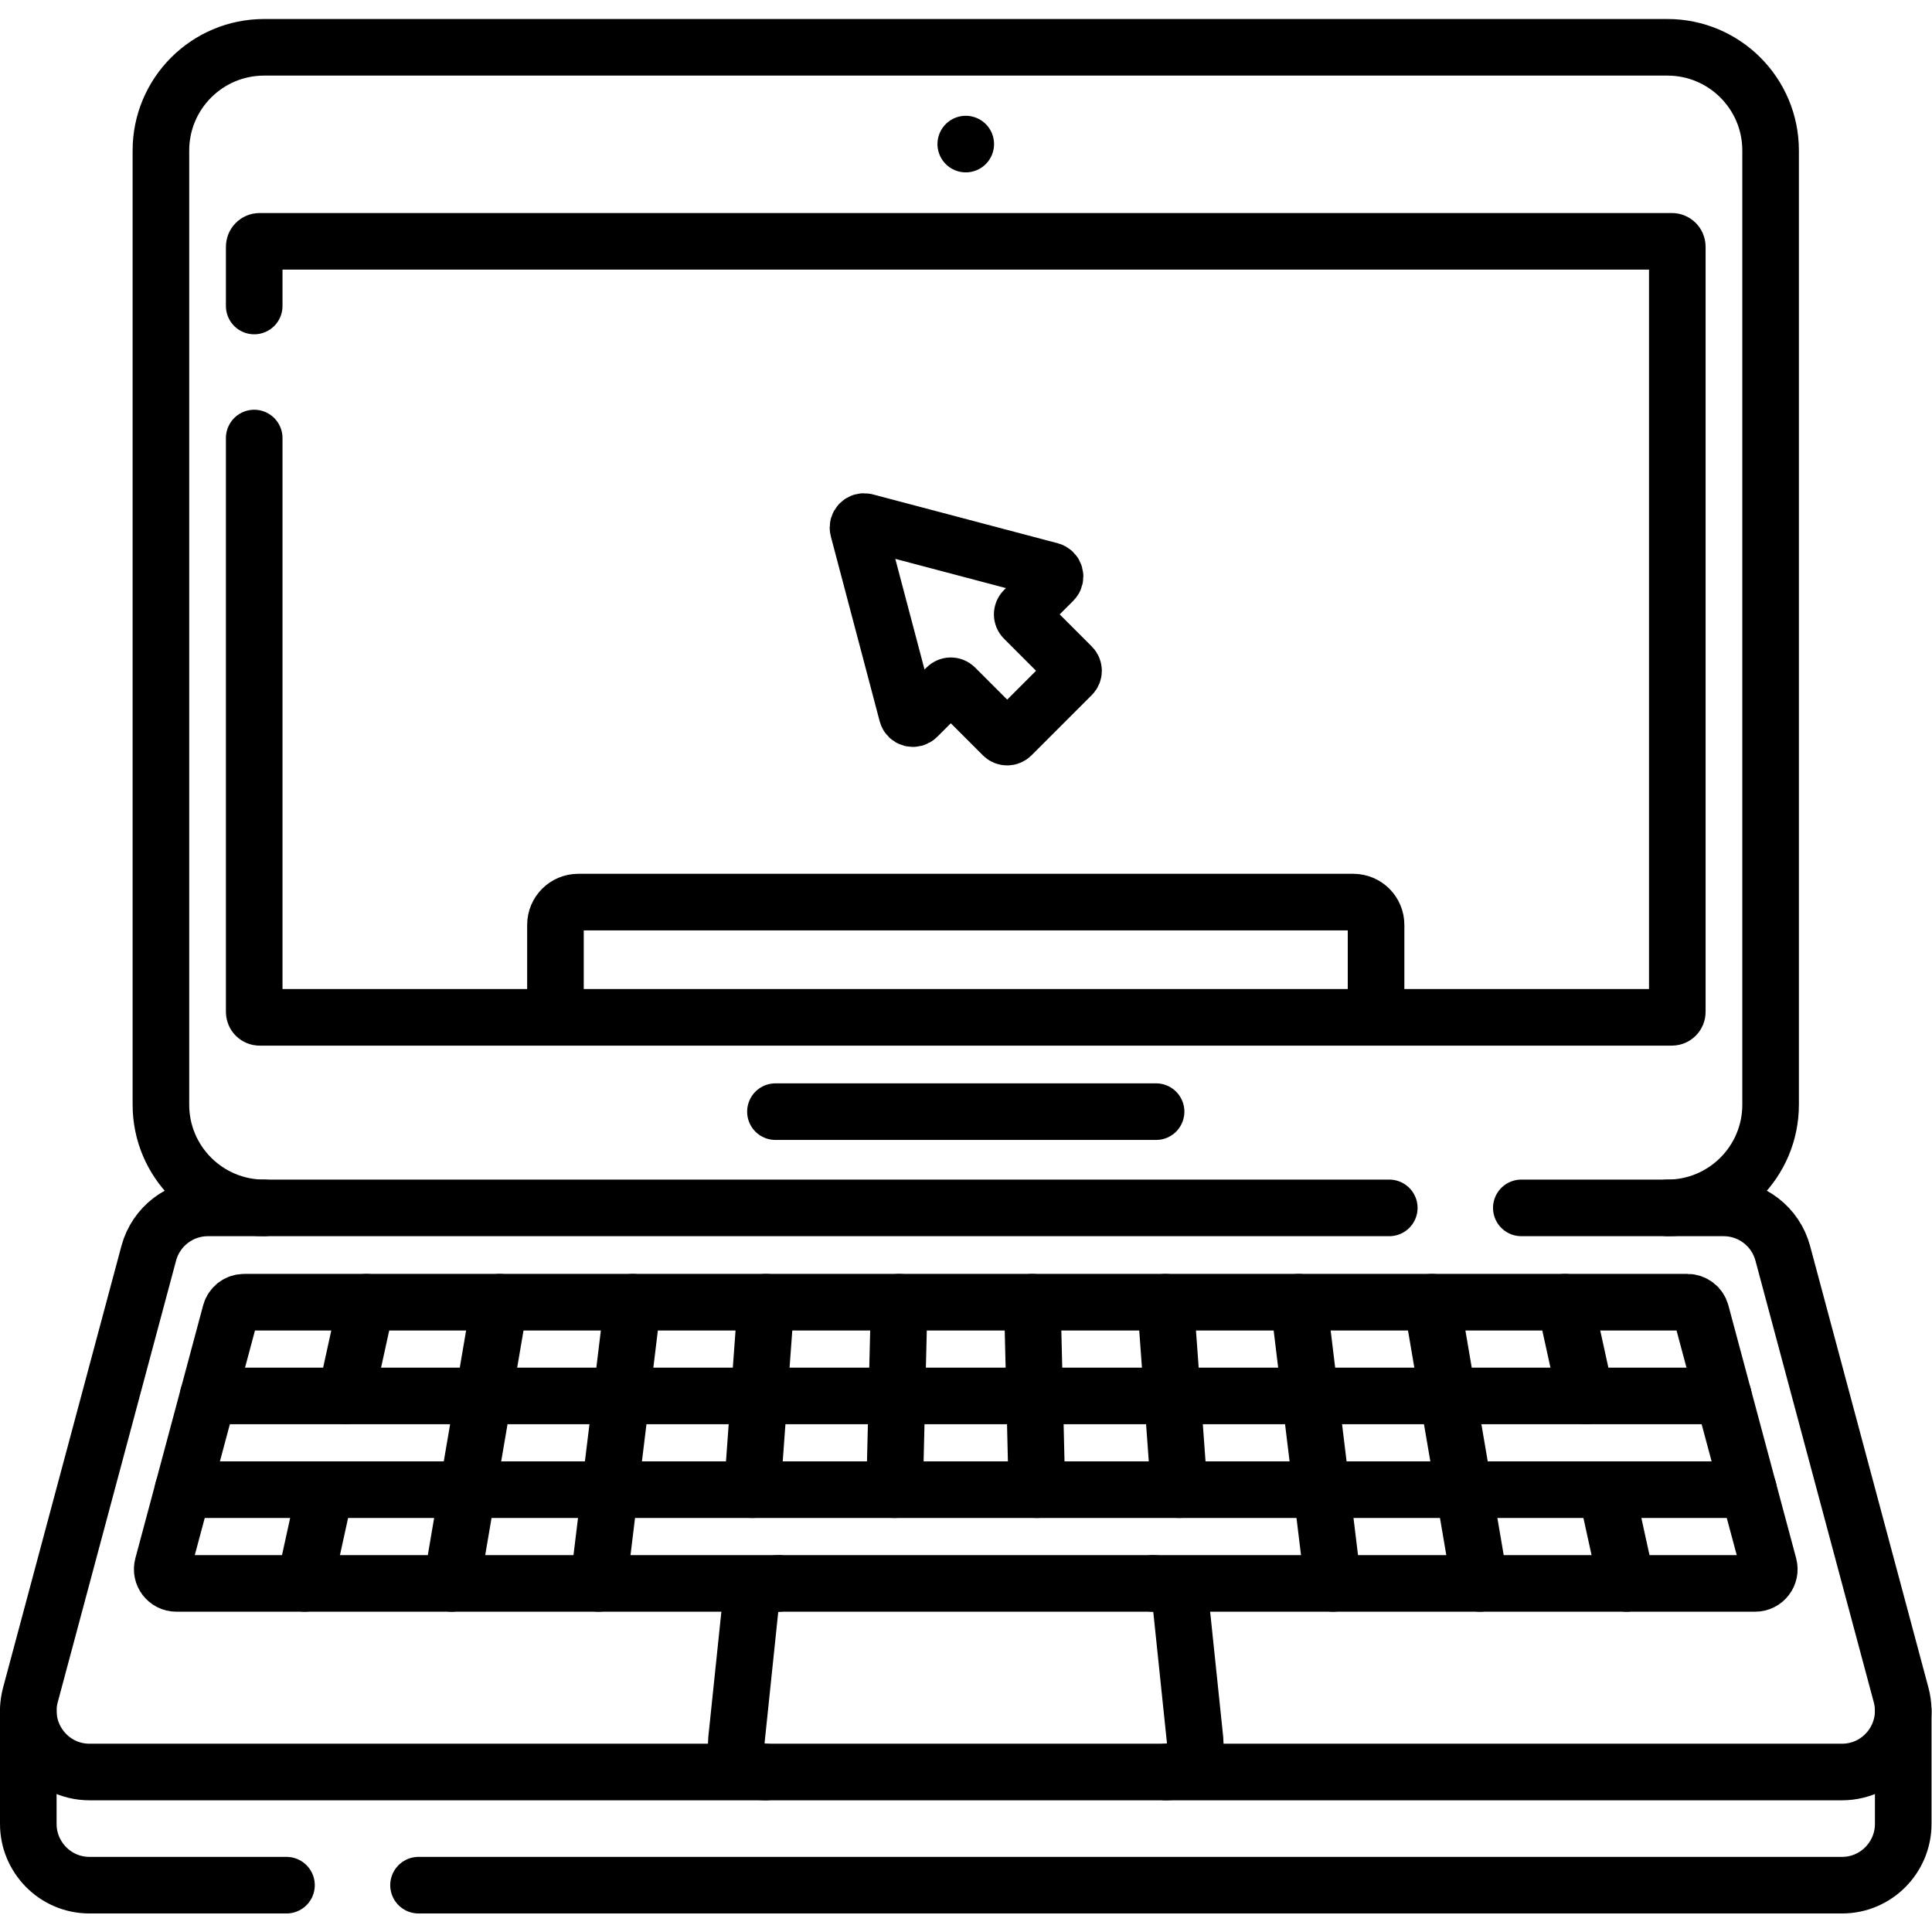
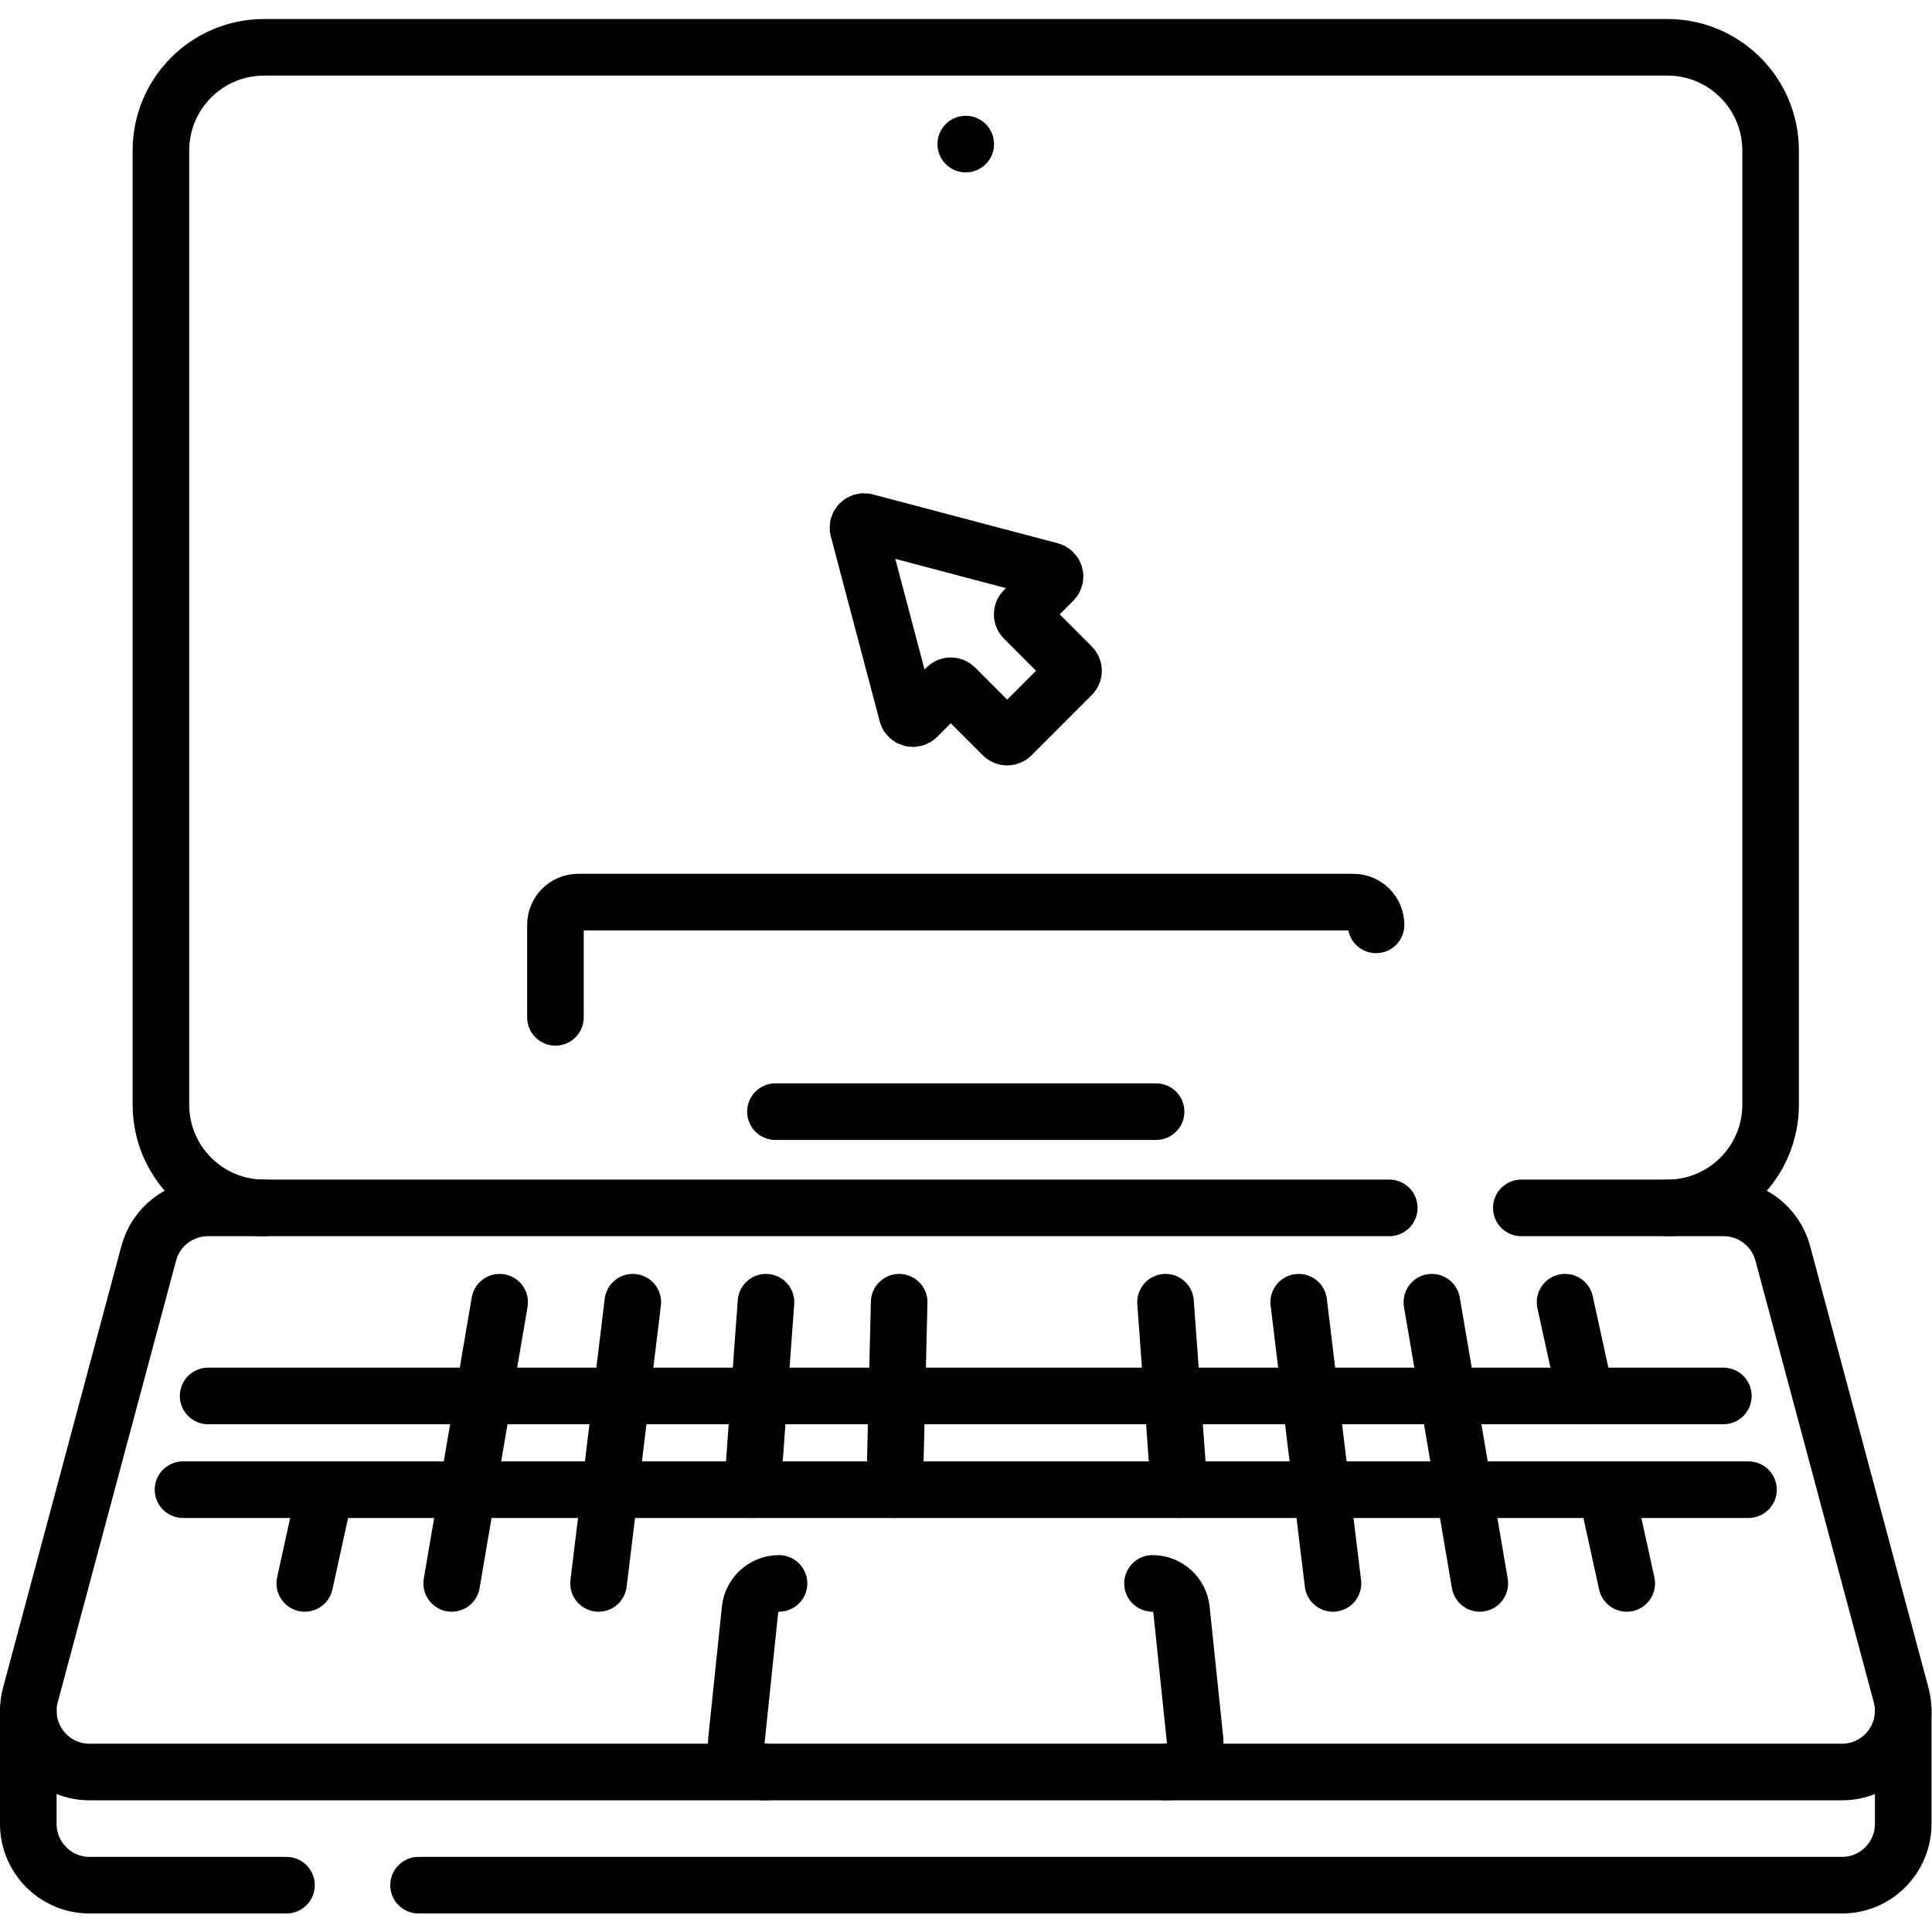
<svg xmlns="http://www.w3.org/2000/svg" version="1.1" id="svg828" xml:space="preserve" width="682.667" height="682.667" viewBox="0 0 682.667 682.667">
  <defs id="defs832">
    <clipPath id="clipPath842">
      <path d="M 0,512 H 512 V 0 H 0 Z" id="path840" />
    </clipPath>
  </defs>
  <g id="g834" transform="matrix(1.333,0,0,-1.333,0,682.667)">
    <g id="g836">
      <g id="g838" clip-path="url(#clipPath842)">
        <g id="g844" transform="translate(70.009,191.945)">
          <path d="m 0,0 c -15.108,0 -27.355,12.247 -27.355,27.355 v 252.933 c 0,15.108 12.247,27.356 27.355,27.356 h 371.982 c 15.108,0 27.355,-12.248 27.355,-27.356 V 27.355 C 399.337,12.247 387.09,0 371.982,0" style="fill:none;stroke:#000000;stroke-width:15;stroke-linecap:round;stroke-linejoin:round;stroke-miterlimit:10;stroke-dasharray:none;stroke-opacity:1" id="path846" />
        </g>
        <g id="g848" transform="translate(67.385,431.015)">
-           <path d="m 0,0 v 15.711 c 0,0.793 0.643,1.437 1.437,1.437 h 374.356 c 0.793,0 1.436,-0.644 1.436,-1.437 v -202.835 c 0,-0.793 -0.643,-1.437 -1.436,-1.437 H 1.437 c -0.794,0 -1.437,0.644 -1.437,1.437 L 0,-35" style="fill:none;stroke:#000000;stroke-width:15;stroke-linecap:round;stroke-linejoin:round;stroke-miterlimit:10;stroke-dasharray:none;stroke-opacity:1" id="path850" />
-         </g>
+           </g>
        <g id="g852" transform="translate(403.266,191.945)">
          <path d="m 0,0 h 53.621 c 7.349,0 13.782,-4.936 15.684,-12.035 l 31.367,-117.062 c 2.763,-10.313 -5.008,-20.439 -15.684,-20.439 H -379.52 c -10.676,0 -18.447,10.126 -15.684,20.439 l 31.367,117.062 C -361.935,-4.936 -355.502,0 -348.153,0 H -35" style="fill:none;stroke:#000000;stroke-width:15;stroke-linecap:round;stroke-linejoin:round;stroke-miterlimit:10;stroke-dasharray:none;stroke-opacity:1" id="path854" />
        </g>
        <g id="g856" transform="translate(256,473.936)">
          <path d="M 0,0 V 0" style="fill:none;stroke:#000000;stroke-width:15;stroke-linecap:round;stroke-linejoin:round;stroke-miterlimit:10;stroke-dasharray:none;stroke-opacity:1" id="path858" />
        </g>
        <g id="g860" transform="translate(306.453,217.457)">
          <path d="M 0,0 H -100.905" style="fill:none;stroke:#000000;stroke-width:15;stroke-linecap:round;stroke-linejoin:round;stroke-miterlimit:10;stroke-dasharray:none;stroke-opacity:1" id="path862" />
        </g>
        <g id="g864" transform="translate(61.089,164.164)">
-           <path d="m 0,0 -17.962,-67.034 c -0.639,-2.385 1.158,-4.727 3.627,-4.727 h 418.492 c 2.469,0 4.266,2.342 3.627,4.727 L 389.822,0 c -0.44,1.642 -1.927,2.783 -3.627,2.783 H 3.627 C 1.927,2.783 0.44,1.642 0,0 Z" style="fill:none;stroke:#000000;stroke-width:15;stroke-linecap:round;stroke-linejoin:round;stroke-miterlimit:10;stroke-dasharray:none;stroke-opacity:1" id="path866" />
-         </g>
+           </g>
        <g id="g868" transform="translate(456.828,142.097)">
          <path d="m 0,0 h -36.516 -36.516 -36.516 -36.506 -36.516 -36.516 -36.516 -36.506 -36.516 -36.516 -36.516" style="fill:none;stroke:#000000;stroke-width:15;stroke-linecap:round;stroke-linejoin:round;stroke-miterlimit:10;stroke-dasharray:none;stroke-opacity:1" id="path870" />
        </g>
        <g id="g872" transform="translate(463.487,117.25)">
          <path d="m 0,0 h -37.726 -37.726 -37.726 -37.725 -37.726 -37.716 -37.726 -37.726 -37.726 -37.726 -37.726" style="fill:none;stroke:#000000;stroke-width:15;stroke-linecap:round;stroke-linejoin:round;stroke-miterlimit:10;stroke-dasharray:none;stroke-opacity:1" id="path874" />
        </g>
        <g id="g876" transform="translate(86.238,117.25)">
          <path d="M 0,0 -5.449,-24.848" style="fill:none;stroke:#000000;stroke-width:15;stroke-linecap:round;stroke-linejoin:round;stroke-miterlimit:10;stroke-dasharray:none;stroke-opacity:1" id="path878" />
        </g>
        <g id="g880" transform="translate(97.137,166.944)">
-           <path d="M 0,0 -5.449,-24.847" style="fill:none;stroke:#000000;stroke-width:15;stroke-linecap:round;stroke-linejoin:round;stroke-miterlimit:10;stroke-dasharray:none;stroke-opacity:1" id="path882" />
-         </g>
+           </g>
        <g id="g884" transform="translate(132.443,166.944)">
          <path d="m 0,0 -4.239,-24.847 -4.24,-24.847 -4.229,-24.848" style="fill:none;stroke:#000000;stroke-width:15;stroke-linecap:round;stroke-linejoin:round;stroke-miterlimit:10;stroke-dasharray:none;stroke-opacity:1" id="path886" />
        </g>
        <g id="g888" transform="translate(167.74,166.944)">
          <path d="m 0,0 -3.02,-24.847 -3.029,-24.847 -3.03,-24.848" style="fill:none;stroke:#000000;stroke-width:15;stroke-linecap:round;stroke-linejoin:round;stroke-miterlimit:10;stroke-dasharray:none;stroke-opacity:1" id="path890" />
        </g>
        <g id="g892" transform="translate(203.046,166.944)">
          <path d="M 0,0 -1.82,-24.847 -3.63,-49.694" style="fill:none;stroke:#000000;stroke-width:15;stroke-linecap:round;stroke-linejoin:round;stroke-miterlimit:10;stroke-dasharray:none;stroke-opacity:1" id="path894" />
        </g>
        <g id="g896" transform="translate(238.352,166.944)">
          <path d="m 0,0 -0.61,-24.847 -0.6,-24.847" style="fill:none;stroke:#000000;stroke-width:15;stroke-linecap:round;stroke-linejoin:round;stroke-miterlimit:10;stroke-dasharray:none;stroke-opacity:1" id="path898" />
        </g>
        <g id="g900" transform="translate(273.648,166.944)">
-           <path d="m 0,0 0.61,-24.847 0.6,-24.847" style="fill:none;stroke:#000000;stroke-width:15;stroke-linecap:round;stroke-linejoin:round;stroke-miterlimit:10;stroke-dasharray:none;stroke-opacity:1" id="path902" />
-         </g>
+           </g>
        <g id="g904" transform="translate(308.954,166.944)">
          <path d="M 0,0 1.82,-24.847 3.63,-49.694" style="fill:none;stroke:#000000;stroke-width:15;stroke-linecap:round;stroke-linejoin:round;stroke-miterlimit:10;stroke-dasharray:none;stroke-opacity:1" id="path906" />
        </g>
        <g id="g908" transform="translate(344.26,166.944)">
          <path d="m 0,0 3.02,-24.847 3.029,-24.847 3.03,-24.848" style="fill:none;stroke:#000000;stroke-width:15;stroke-linecap:round;stroke-linejoin:round;stroke-miterlimit:10;stroke-dasharray:none;stroke-opacity:1" id="path910" />
        </g>
        <g id="g912" transform="translate(379.557,166.944)">
          <path d="m 0,0 4.239,-24.847 4.24,-24.847 4.229,-24.848" style="fill:none;stroke:#000000;stroke-width:15;stroke-linecap:round;stroke-linejoin:round;stroke-miterlimit:10;stroke-dasharray:none;stroke-opacity:1" id="path914" />
        </g>
        <g id="g916" transform="translate(425.762,117.25)">
          <path d="M 0,0 5.449,-24.848" style="fill:none;stroke:#000000;stroke-width:15;stroke-linecap:round;stroke-linejoin:round;stroke-miterlimit:10;stroke-dasharray:none;stroke-opacity:1" id="path918" />
        </g>
        <g id="g920" transform="translate(414.863,166.944)">
          <path d="M 0,0 5.449,-24.847" style="fill:none;stroke:#000000;stroke-width:15;stroke-linecap:round;stroke-linejoin:round;stroke-miterlimit:10;stroke-dasharray:none;stroke-opacity:1" id="path922" />
        </g>
        <g id="g924" transform="translate(278.476,360.87)">
          <path d="m 0,0 -49.031,12.957 c -1.191,0.314 -2.278,-0.772 -1.964,-1.963 l 12.957,-49.031 c 0.317,-1.198 1.813,-1.602 2.689,-0.726 l 7.774,7.774 c 0.628,0.628 1.645,0.628 2.272,0 l 12.677,-12.677 c 0.627,-0.626 1.644,-0.626 2.272,0 l 15.982,15.983 c 0.627,0.627 0.627,1.644 0,2.272 l -12.677,12.676 c -0.627,0.628 -0.627,1.645 0,2.272 l 7.774,7.774 C 1.602,-1.812 1.198,-0.316 0,0 Z" style="fill:none;stroke:#000000;stroke-width:15;stroke-linecap:round;stroke-linejoin:round;stroke-miterlimit:10;stroke-dasharray:none;stroke-opacity:1" id="path926" />
        </g>
        <g id="g928" transform="translate(147.238,242.454)">
-           <path d="m 0,0 v 24.512 c 0,3.334 2.704,6.037 6.038,6.037 h 205.448 c 3.335,0 6.038,-2.703 6.038,-6.037 V 0" style="fill:none;stroke:#000000;stroke-width:15;stroke-linecap:round;stroke-linejoin:round;stroke-miterlimit:10;stroke-dasharray:none;stroke-opacity:1" id="path930" />
+           <path d="m 0,0 v 24.512 c 0,3.334 2.704,6.037 6.038,6.037 h 205.448 c 3.335,0 6.038,-2.703 6.038,-6.037 " style="fill:none;stroke:#000000;stroke-width:15;stroke-linecap:round;stroke-linejoin:round;stroke-miterlimit:10;stroke-dasharray:none;stroke-opacity:1" id="path930" />
        </g>
        <g id="g932" transform="translate(110.941,12.412)">
          <path d="m 0,0 h 377.312 c 9.203,0 16.247,7.524 16.247,16.205 v 29.997" style="fill:none;stroke:#000000;stroke-width:15;stroke-linecap:round;stroke-linejoin:round;stroke-miterlimit:10;stroke-dasharray:none;stroke-opacity:1" id="path934" />
        </g>
        <g id="g936" transform="translate(7.5,58.613)">
          <path d="m 0,0 v -29.997 c 0,-8.681 7.043,-16.205 16.246,-16.205 h 52.195" style="fill:none;stroke:#000000;stroke-width:15;stroke-linecap:round;stroke-linejoin:round;stroke-miterlimit:10;stroke-dasharray:none;stroke-opacity:1" id="path938" />
        </g>
        <g id="g940" transform="translate(202.895,42.409)">
          <path d="m 0,0 c -4.58,0 -8.153,3.964 -7.678,8.52 l 3.603,34.556 c 0.41,3.931 3.725,6.918 7.678,6.918" style="fill:none;stroke:#000000;stroke-width:15;stroke-linecap:round;stroke-linejoin:round;stroke-miterlimit:10;stroke-dasharray:none;stroke-opacity:1" id="path942" />
        </g>
        <g id="g944" transform="translate(305.502,92.403)">
          <path d="m 0,0 c 3.953,0 7.268,-2.987 7.678,-6.918 l 3.603,-34.557 c 0.475,-4.555 -3.098,-8.519 -7.678,-8.519" style="fill:none;stroke:#000000;stroke-width:15;stroke-linecap:round;stroke-linejoin:round;stroke-miterlimit:10;stroke-dasharray:none;stroke-opacity:1" id="path946" />
        </g>
      </g>
    </g>
  </g>
</svg>